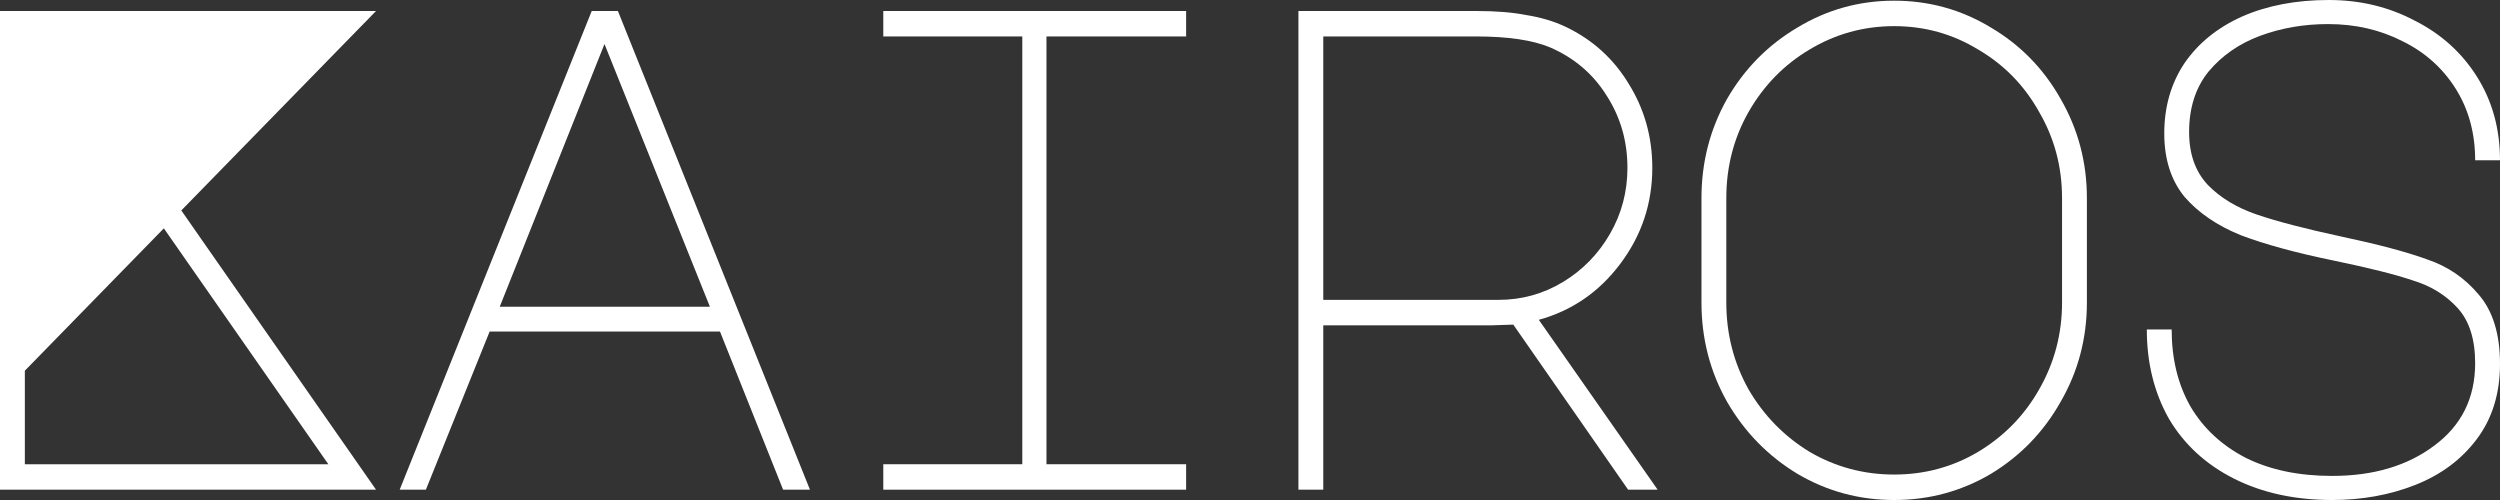
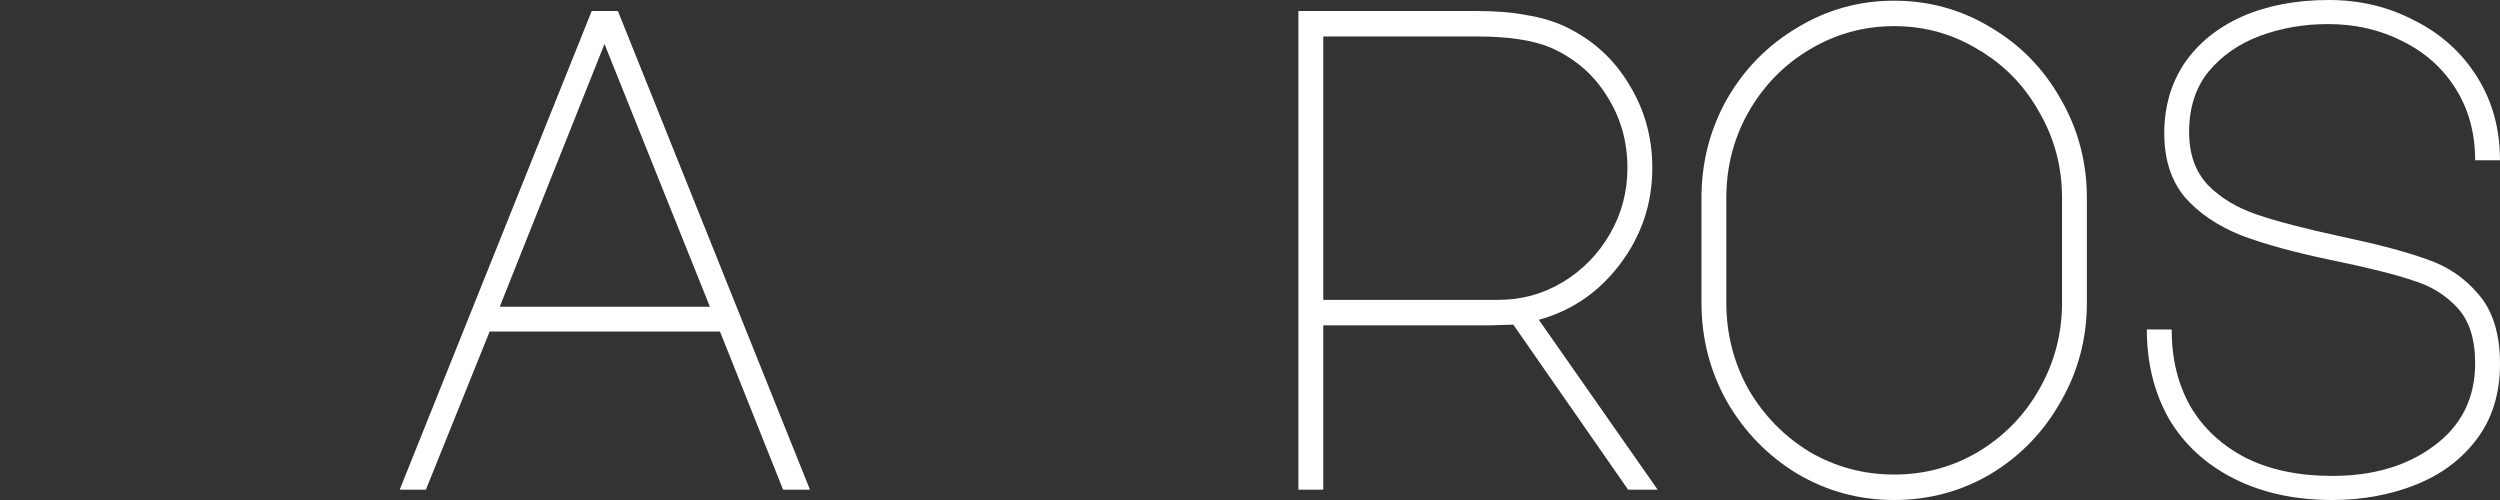
<svg xmlns="http://www.w3.org/2000/svg" width="160" height="32" viewBox="0 0 160 32" fill="none">
  <rect x="0" y="0" width="160" height="32" fill="#333333" stroke="none" />
-   <path d="M11.603 13.469L24.066 31.34H0V0.704H24.066L11.603 13.469ZM10.486 14.614L1.59 23.725V29.711H21.014L10.486 14.614Z" fill="white" />
  <path d="M37.87 0.704H39.546L51.837 31.34H50.118L46.078 21.216H31.338L27.256 31.34H25.58L37.87 0.704ZM31.983 19.631H45.434L38.687 2.817L31.983 19.631Z" fill="white" />
-   <path d="M75.912 0.704V2.333H66.974V29.711H75.912V31.34H56.531V29.711H65.427V2.333H56.531V0.704H75.912Z" fill="white" />
  <path d="M100.203 1.717C101.922 2.538 103.268 3.756 104.242 5.37C105.245 6.984 105.747 8.774 105.747 10.74C105.747 13.029 105.059 15.083 103.684 16.902C102.337 18.692 100.604 19.881 98.484 20.468L106.09 31.34H104.199L96.851 20.776L95.476 20.82H84.689V31.34H83.099V0.704H94.487C95.748 0.704 96.822 0.792 97.71 0.968C98.627 1.115 99.458 1.365 100.203 1.717ZM95.906 19.191C97.395 19.191 98.77 18.81 100.031 18.047C101.292 17.284 102.294 16.257 103.039 14.966C103.784 13.675 104.156 12.266 104.156 10.74C104.156 9.038 103.712 7.497 102.824 6.118C101.965 4.739 100.762 3.712 99.215 3.037C98.097 2.568 96.521 2.333 94.487 2.333H84.689V19.191H95.906Z" fill="white" />
  <path d="M121.227 0.044C123.462 0.044 125.525 0.616 127.416 1.761C129.306 2.876 130.796 4.402 131.885 6.338C133.002 8.275 133.561 10.388 133.561 12.677V19.367C133.561 21.656 133.002 23.769 131.885 25.706C130.796 27.642 129.306 29.183 127.416 30.327C125.525 31.442 123.462 32 121.227 32C118.993 32 116.93 31.442 115.039 30.327C113.148 29.183 111.644 27.642 110.527 25.706C109.438 23.769 108.894 21.656 108.894 19.367V12.677C108.894 10.388 109.438 8.275 110.527 6.338C111.644 4.402 113.148 2.876 115.039 1.761C116.93 0.616 118.993 0.044 121.227 0.044ZM110.484 19.367C110.484 21.363 110.956 23.211 111.902 24.913C112.876 26.586 114.18 27.921 115.813 28.919C117.474 29.887 119.279 30.371 121.227 30.371C123.175 30.371 124.966 29.887 126.599 28.919C128.261 27.921 129.564 26.586 130.51 24.913C131.484 23.211 131.971 21.363 131.971 19.367V12.677C131.971 10.681 131.484 8.847 130.51 7.175C129.564 5.473 128.261 4.138 126.599 3.169C124.966 2.171 123.175 1.673 121.227 1.673C119.279 1.673 117.474 2.171 115.813 3.169C114.18 4.138 112.876 5.473 111.902 7.175C110.956 8.847 110.484 10.681 110.484 12.677V19.367Z" fill="white" />
  <path d="M149.385 16.682C146.95 16.183 144.959 15.64 143.412 15.054C141.894 14.437 140.69 13.616 139.802 12.589C138.943 11.532 138.513 10.182 138.513 8.539C138.513 6.837 138.943 5.341 139.802 4.05C140.69 2.758 141.922 1.761 143.498 1.056C145.102 0.352 146.95 0 149.042 0C151.047 0 152.881 0.44 154.542 1.32C156.233 2.171 157.565 3.375 158.539 4.93C159.513 6.485 160 8.26 160 10.256H158.41C158.41 8.525 157.995 6.999 157.164 5.678C156.333 4.358 155.201 3.345 153.769 2.641C152.336 1.907 150.746 1.541 148.999 1.541C147.452 1.541 146.005 1.79 144.658 2.289C143.312 2.788 142.209 3.551 141.349 4.578C140.518 5.605 140.103 6.896 140.103 8.451C140.103 9.86 140.504 10.989 141.306 11.84C142.108 12.662 143.154 13.293 144.443 13.733C145.733 14.173 147.538 14.643 149.858 15.142C152.207 15.64 154.027 16.125 155.316 16.594C156.634 17.034 157.737 17.783 158.625 18.839C159.542 19.895 160 21.377 160 23.285C160 25.192 159.499 26.806 158.496 28.127C157.522 29.418 156.218 30.386 154.585 31.032C152.952 31.677 151.176 32 149.256 32C146.879 32 144.787 31.545 142.982 30.636C141.177 29.726 139.788 28.449 138.814 26.806C137.868 25.133 137.396 23.226 137.396 21.084H138.986C138.986 22.962 139.387 24.605 140.189 26.014C141.02 27.422 142.209 28.523 143.756 29.315C145.303 30.078 147.136 30.459 149.256 30.459C151.892 30.459 154.07 29.814 155.789 28.523C157.536 27.232 158.41 25.471 158.41 23.241C158.41 21.715 158.038 20.541 157.293 19.719C156.548 18.898 155.602 18.311 154.456 17.959C153.339 17.577 151.649 17.152 149.385 16.682Z" fill="white" />
</svg>